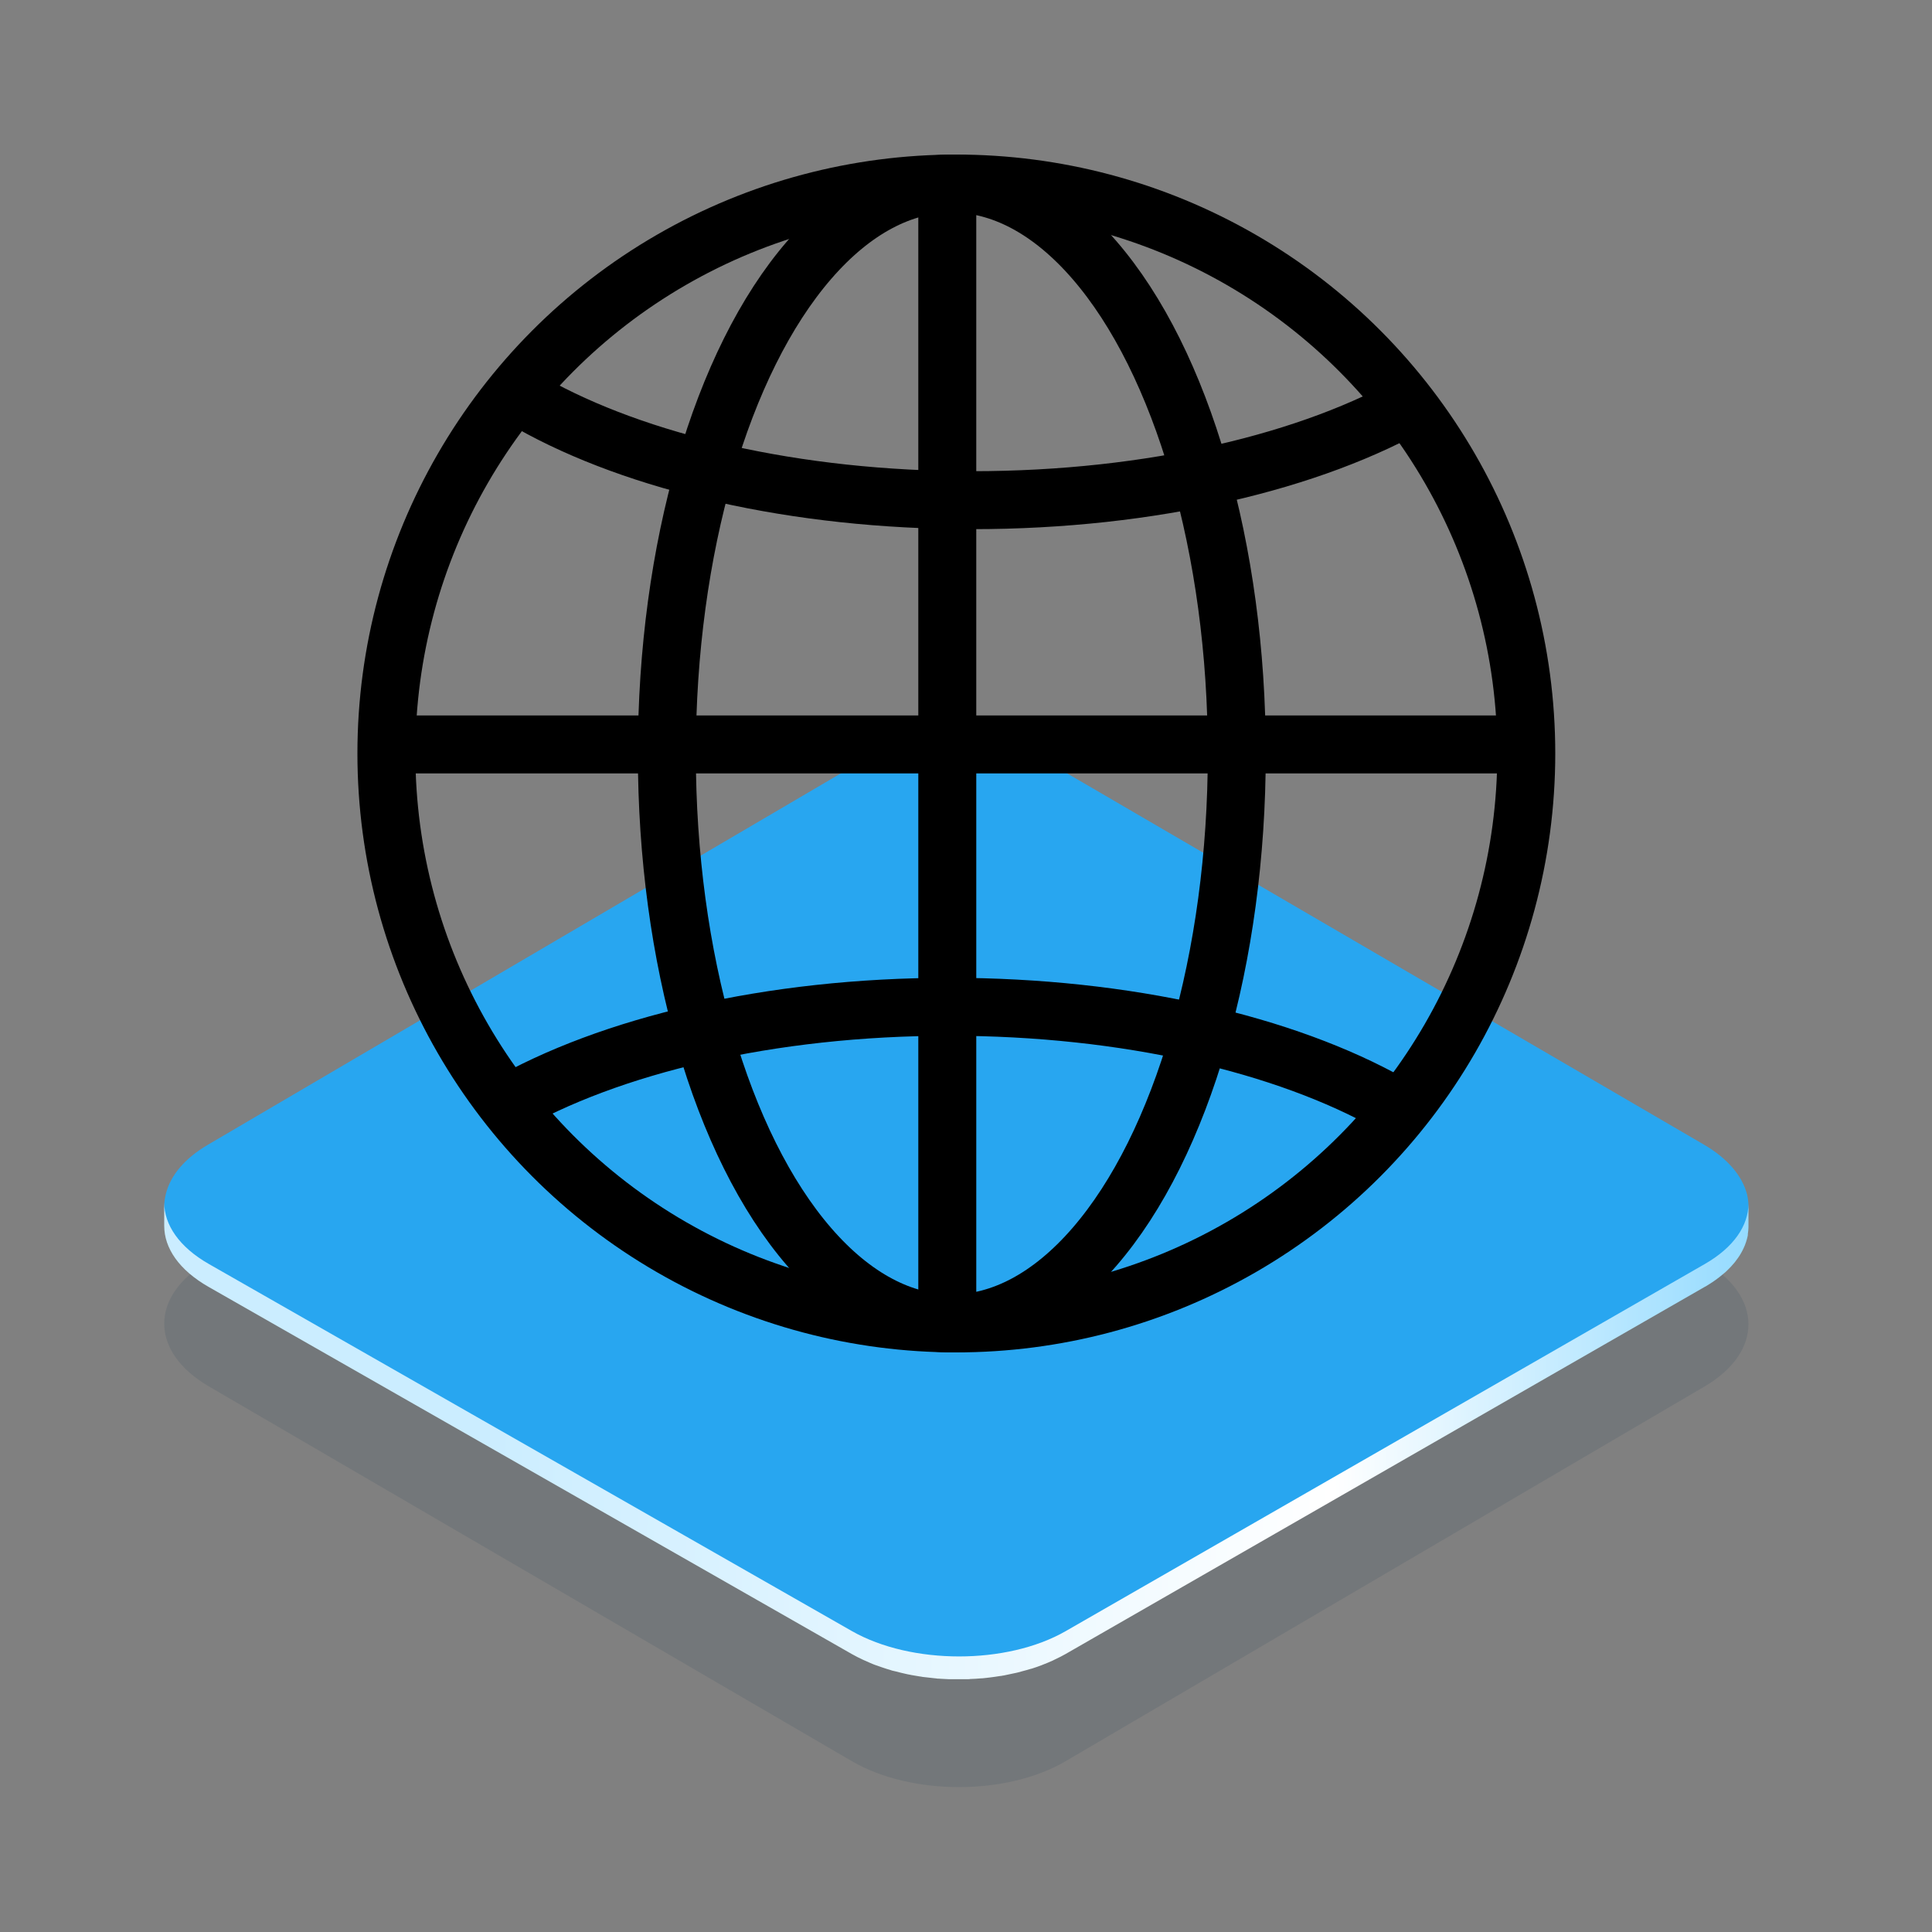
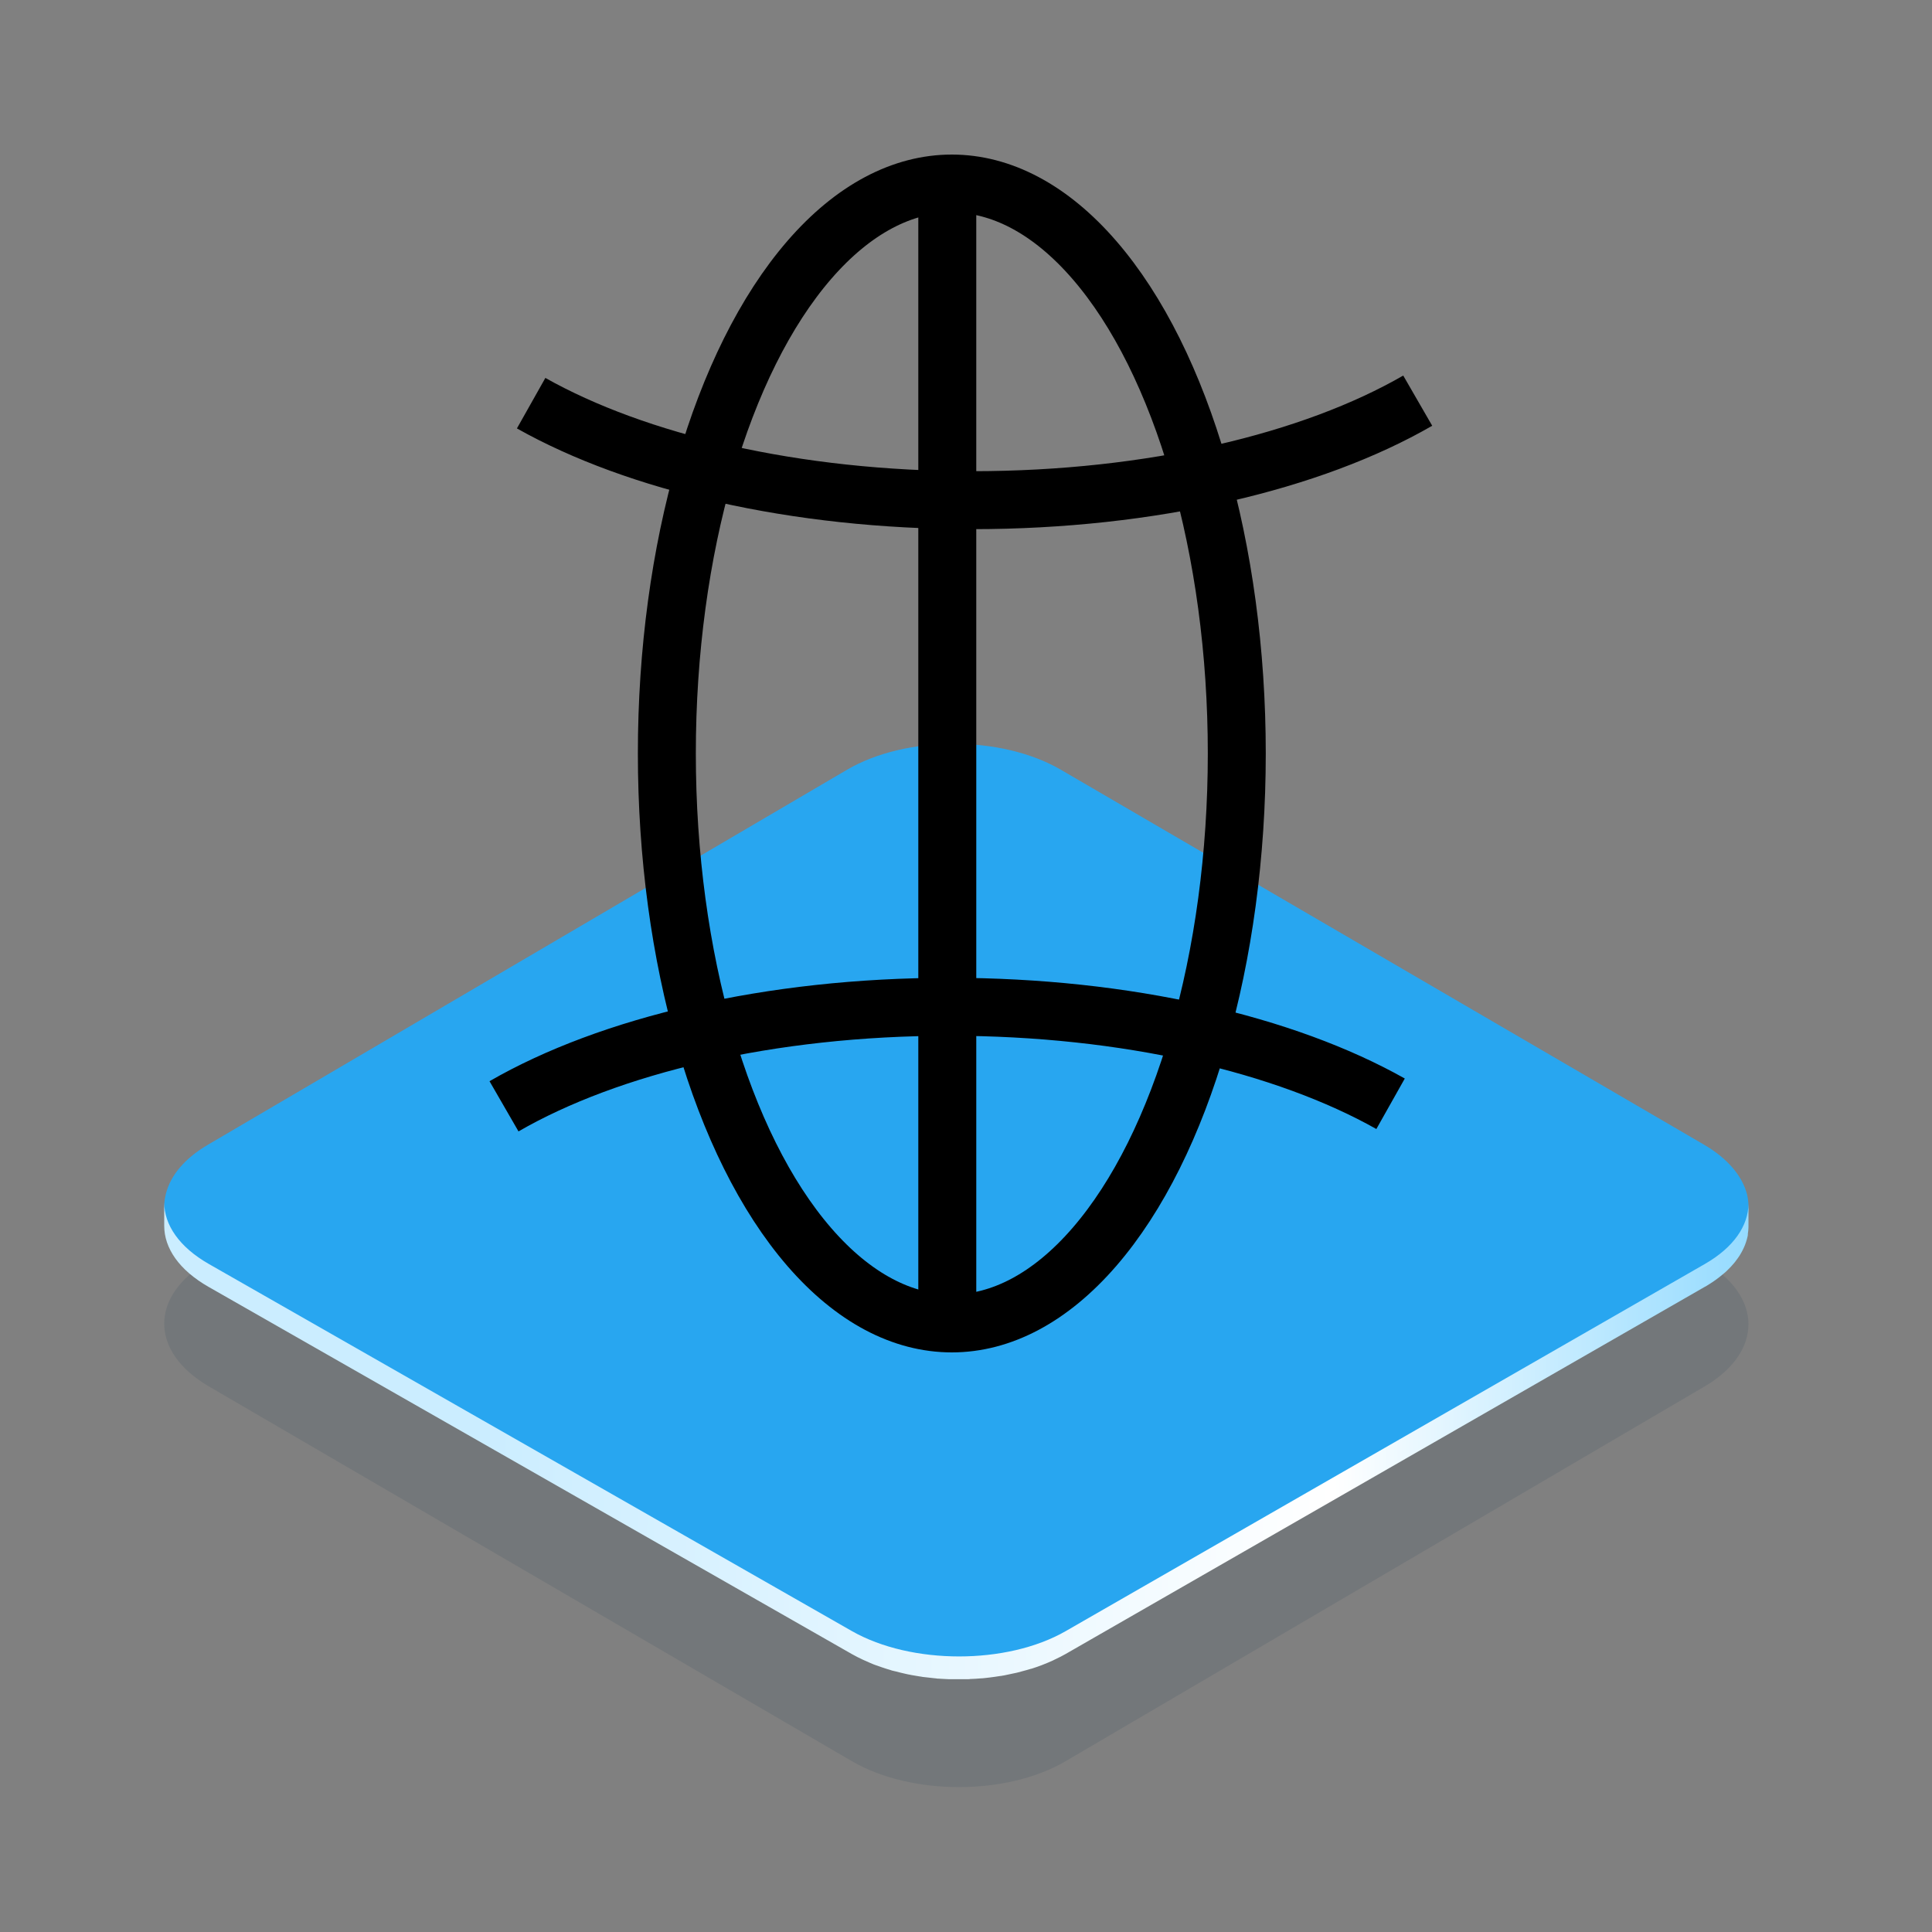
<svg xmlns="http://www.w3.org/2000/svg" width="200px" height="200px" viewBox="0 0 200 200" version="1.1">
  <rect x="0" y="0" width="200" height="200" fill="#808080" stroke="none" />
  <title>Artboard</title>
  <defs>
    <linearGradient x1="19.997%" y1="49.941%" x2="99.983%" y2="49.941%" id="linearGradient-1">
      <stop stop-color="#CBEDFF" offset="0%" />
      <stop stop-color="#FFFFFF" offset="67.33%" />
      <stop stop-color="#95DBFF" offset="100%" />
    </linearGradient>
  </defs>
  <g id="Artboard" stroke="none" stroke-width="1" fill="none" fill-rule="evenodd">
    <g id="Group-26" transform="translate(17, 19)">
      <g id="flat" transform="translate(0, 58)">
        <path d="M159.381,53.592 C165.51,57.163 165.544,62.95 159.456,66.528 L93.31,105.32 C87.221,108.895 77.318,108.891 71.193,105.32 L4.617,66.517 C-1.512,62.946 -1.542,57.159 4.546,53.588 L70.685,14.784 C76.773,11.21 86.676,11.21 92.805,14.784 L159.381,53.592 Z" id="Path" fill="#002C48" opacity="0.1" />
        <path d="M164,47.906 L164,48.071 C163.963,50.374 162.45,52.666 159.465,54.418 L93.31,93.221 C87.218,96.792 77.328,96.785 71.185,93.221 L4.62,54.422 C1.542,52.629 0,50.277 0,47.925 C0,47.468 0.06,47.013 0.175,46.571 C0.647,44.695 2.1,42.921 4.545,41.491 L70.69,2.681 C76.782,-0.89 86.672,-0.897 92.815,2.681 L159.391,41.491 C161.874,42.939 163.353,44.748 163.851,46.627 C163.954,47.045 164.004,47.475 164,47.906 Z" id="Path" fill="#28A6F0" />
-         <path d="M159.487,53.847 L93.322,91.853 C87.23,95.351 77.339,95.343 71.194,91.853 L4.62,53.847 C1.543,52.09 0,49.786 0,47.483 L0,49.893 C0,52.2 1.528,54.471 4.609,56.227 L71.194,94.234 C71.566,94.439 71.938,94.638 72.343,94.821 C72.473,94.884 72.611,94.939 72.744,94.998 C72.979,95.101 73.205,95.207 73.454,95.303 L73.581,95.351 L73.848,95.442 C74.157,95.556 74.473,95.663 74.8,95.766 C74.908,95.799 75.016,95.836 75.131,95.865 L75.35,95.938 C75.484,95.971 75.621,95.997 75.748,96.03 C76.071,96.115 76.398,96.199 76.722,96.269 L76.986,96.328 C77.112,96.357 77.242,96.368 77.357,96.401 L78.186,96.541 C78.301,96.541 78.409,96.585 78.524,96.596 C78.64,96.607 78.77,96.618 78.896,96.637 C79.153,96.673 79.413,96.695 79.677,96.725 C79.803,96.725 79.922,96.758 80.049,96.769 C80.175,96.78 80.283,96.769 80.398,96.787 L81.19,96.828 C81.32,96.828 81.454,96.828 81.591,96.828 C81.729,96.828 81.803,96.828 81.903,96.828 C82.193,96.828 82.476,96.828 82.762,96.828 C82.907,96.828 83.052,96.828 83.189,96.828 C83.327,96.828 83.357,96.828 83.442,96.809 C83.795,96.809 84.145,96.769 84.498,96.747 C84.643,96.747 84.788,96.728 84.925,96.714 L85.126,96.692 L85.442,96.655 C85.814,96.607 86.185,96.559 86.524,96.501 C86.613,96.501 86.706,96.479 86.795,96.46 L86.921,96.442 C87.089,96.405 87.256,96.365 87.427,96.335 C87.713,96.276 88.003,96.218 88.289,96.152 C88.494,96.104 88.698,96.045 88.903,95.986 C89.174,95.913 89.445,95.843 89.709,95.758 C89.761,95.758 89.821,95.729 89.884,95.711 C90.2,95.611 90.52,95.498 90.832,95.38 L90.962,95.325 C91.308,95.196 91.635,95.053 91.966,94.906 L92.248,94.766 C92.62,94.594 92.969,94.417 93.308,94.223 L159.473,56.216 C159.539,56.18 159.606,56.147 159.666,56.11 C159.948,55.944 160.212,55.764 160.465,55.592 L160.591,55.504 C160.878,55.298 161.149,55.088 161.394,54.875 L161.51,54.78 C161.55,54.739 161.606,54.695 161.647,54.662 C161.844,54.478 162.019,54.295 162.212,54.096 L162.312,53.979 C162.417,53.861 162.524,53.747 162.614,53.63 C162.703,53.512 162.758,53.439 162.825,53.343 C162.848,53.306 162.877,53.277 162.903,53.24 C163.028,53.067 163.142,52.887 163.245,52.7 C163.283,52.641 163.312,52.583 163.342,52.524 C163.372,52.465 163.383,52.447 163.402,52.41 C163.498,52.215 163.587,52.02 163.665,51.822 C163.665,51.774 163.695,51.726 163.714,51.679 L163.751,51.572 C163.818,51.37 163.874,51.164 163.918,50.955 L163.937,50.83 C163.937,50.797 163.937,50.76 163.937,50.72 C163.973,50.503 163.994,50.285 164,50.066 L164,49.93 L164,47.619 C163.985,49.886 162.472,52.131 159.487,53.847 Z" id="Path" fill="url(#linearGradient-1)" />
+         <path d="M159.487,53.847 L93.322,91.853 C87.23,95.351 77.339,95.343 71.194,91.853 L4.62,53.847 C1.543,52.09 0,49.786 0,47.483 L0,49.893 C0,52.2 1.528,54.471 4.609,56.227 L71.194,94.234 C71.566,94.439 71.938,94.638 72.343,94.821 C72.473,94.884 72.611,94.939 72.744,94.998 C72.979,95.101 73.205,95.207 73.454,95.303 L73.581,95.351 L73.848,95.442 C74.157,95.556 74.473,95.663 74.8,95.766 C74.908,95.799 75.016,95.836 75.131,95.865 L75.35,95.938 C75.484,95.971 75.621,95.997 75.748,96.03 C76.071,96.115 76.398,96.199 76.722,96.269 L76.986,96.328 C77.112,96.357 77.242,96.368 77.357,96.401 L78.186,96.541 C78.301,96.541 78.409,96.585 78.524,96.596 C78.64,96.607 78.77,96.618 78.896,96.637 C79.153,96.673 79.413,96.695 79.677,96.725 C79.803,96.725 79.922,96.758 80.049,96.769 C80.175,96.78 80.283,96.769 80.398,96.787 L81.19,96.828 C81.32,96.828 81.454,96.828 81.591,96.828 C81.729,96.828 81.803,96.828 81.903,96.828 C82.193,96.828 82.476,96.828 82.762,96.828 C82.907,96.828 83.052,96.828 83.189,96.828 C83.327,96.828 83.357,96.828 83.442,96.809 C83.795,96.809 84.145,96.769 84.498,96.747 C84.643,96.747 84.788,96.728 84.925,96.714 L85.126,96.692 L85.442,96.655 C85.814,96.607 86.185,96.559 86.524,96.501 C86.613,96.501 86.706,96.479 86.795,96.46 L86.921,96.442 C87.089,96.405 87.256,96.365 87.427,96.335 C87.713,96.276 88.003,96.218 88.289,96.152 C88.494,96.104 88.698,96.045 88.903,95.986 C89.174,95.913 89.445,95.843 89.709,95.758 C89.761,95.758 89.821,95.729 89.884,95.711 C90.2,95.611 90.52,95.498 90.832,95.38 C91.308,95.196 91.635,95.053 91.966,94.906 L92.248,94.766 C92.62,94.594 92.969,94.417 93.308,94.223 L159.473,56.216 C159.539,56.18 159.606,56.147 159.666,56.11 C159.948,55.944 160.212,55.764 160.465,55.592 L160.591,55.504 C160.878,55.298 161.149,55.088 161.394,54.875 L161.51,54.78 C161.55,54.739 161.606,54.695 161.647,54.662 C161.844,54.478 162.019,54.295 162.212,54.096 L162.312,53.979 C162.417,53.861 162.524,53.747 162.614,53.63 C162.703,53.512 162.758,53.439 162.825,53.343 C162.848,53.306 162.877,53.277 162.903,53.24 C163.028,53.067 163.142,52.887 163.245,52.7 C163.283,52.641 163.312,52.583 163.342,52.524 C163.372,52.465 163.383,52.447 163.402,52.41 C163.498,52.215 163.587,52.02 163.665,51.822 C163.665,51.774 163.695,51.726 163.714,51.679 L163.751,51.572 C163.818,51.37 163.874,51.164 163.918,50.955 L163.937,50.83 C163.937,50.797 163.937,50.76 163.937,50.72 C163.973,50.503 163.994,50.285 164,50.066 L164,49.93 L164,47.619 C163.985,49.886 162.472,52.131 159.487,53.847 Z" id="Path" fill="url(#linearGradient-1)" />
      </g>
      <g id="Group-37" transform="translate(23, 0)" stroke="#000000" stroke-width="6">
-         <circle id="Oval" stroke-linecap="round" cx="59" cy="59" r="59" />
        <ellipse id="Oval" stroke-linecap="round" cx="58.532" cy="59" rx="29.5" ry="59" />
        <path d="M12.175,95.524 C23.066,89.236 39.679,85.222 58.291,85.222 C76.649,85.222 93.059,89.127 103.952,95.262" id="Path" />
        <path d="M106.762,22.476 C95.871,28.763 79.258,32.778 60.645,32.778 C42.29,32.778 25.878,28.873 14.984,22.736" id="Path" />
-         <line x1="0" y1="58.063" x2="118" y2="58.063" id="Path" />
        <line x1="58.063" y1="0" x2="58.063" y2="118" id="Path" />
      </g>
    </g>
  </g>
</svg>